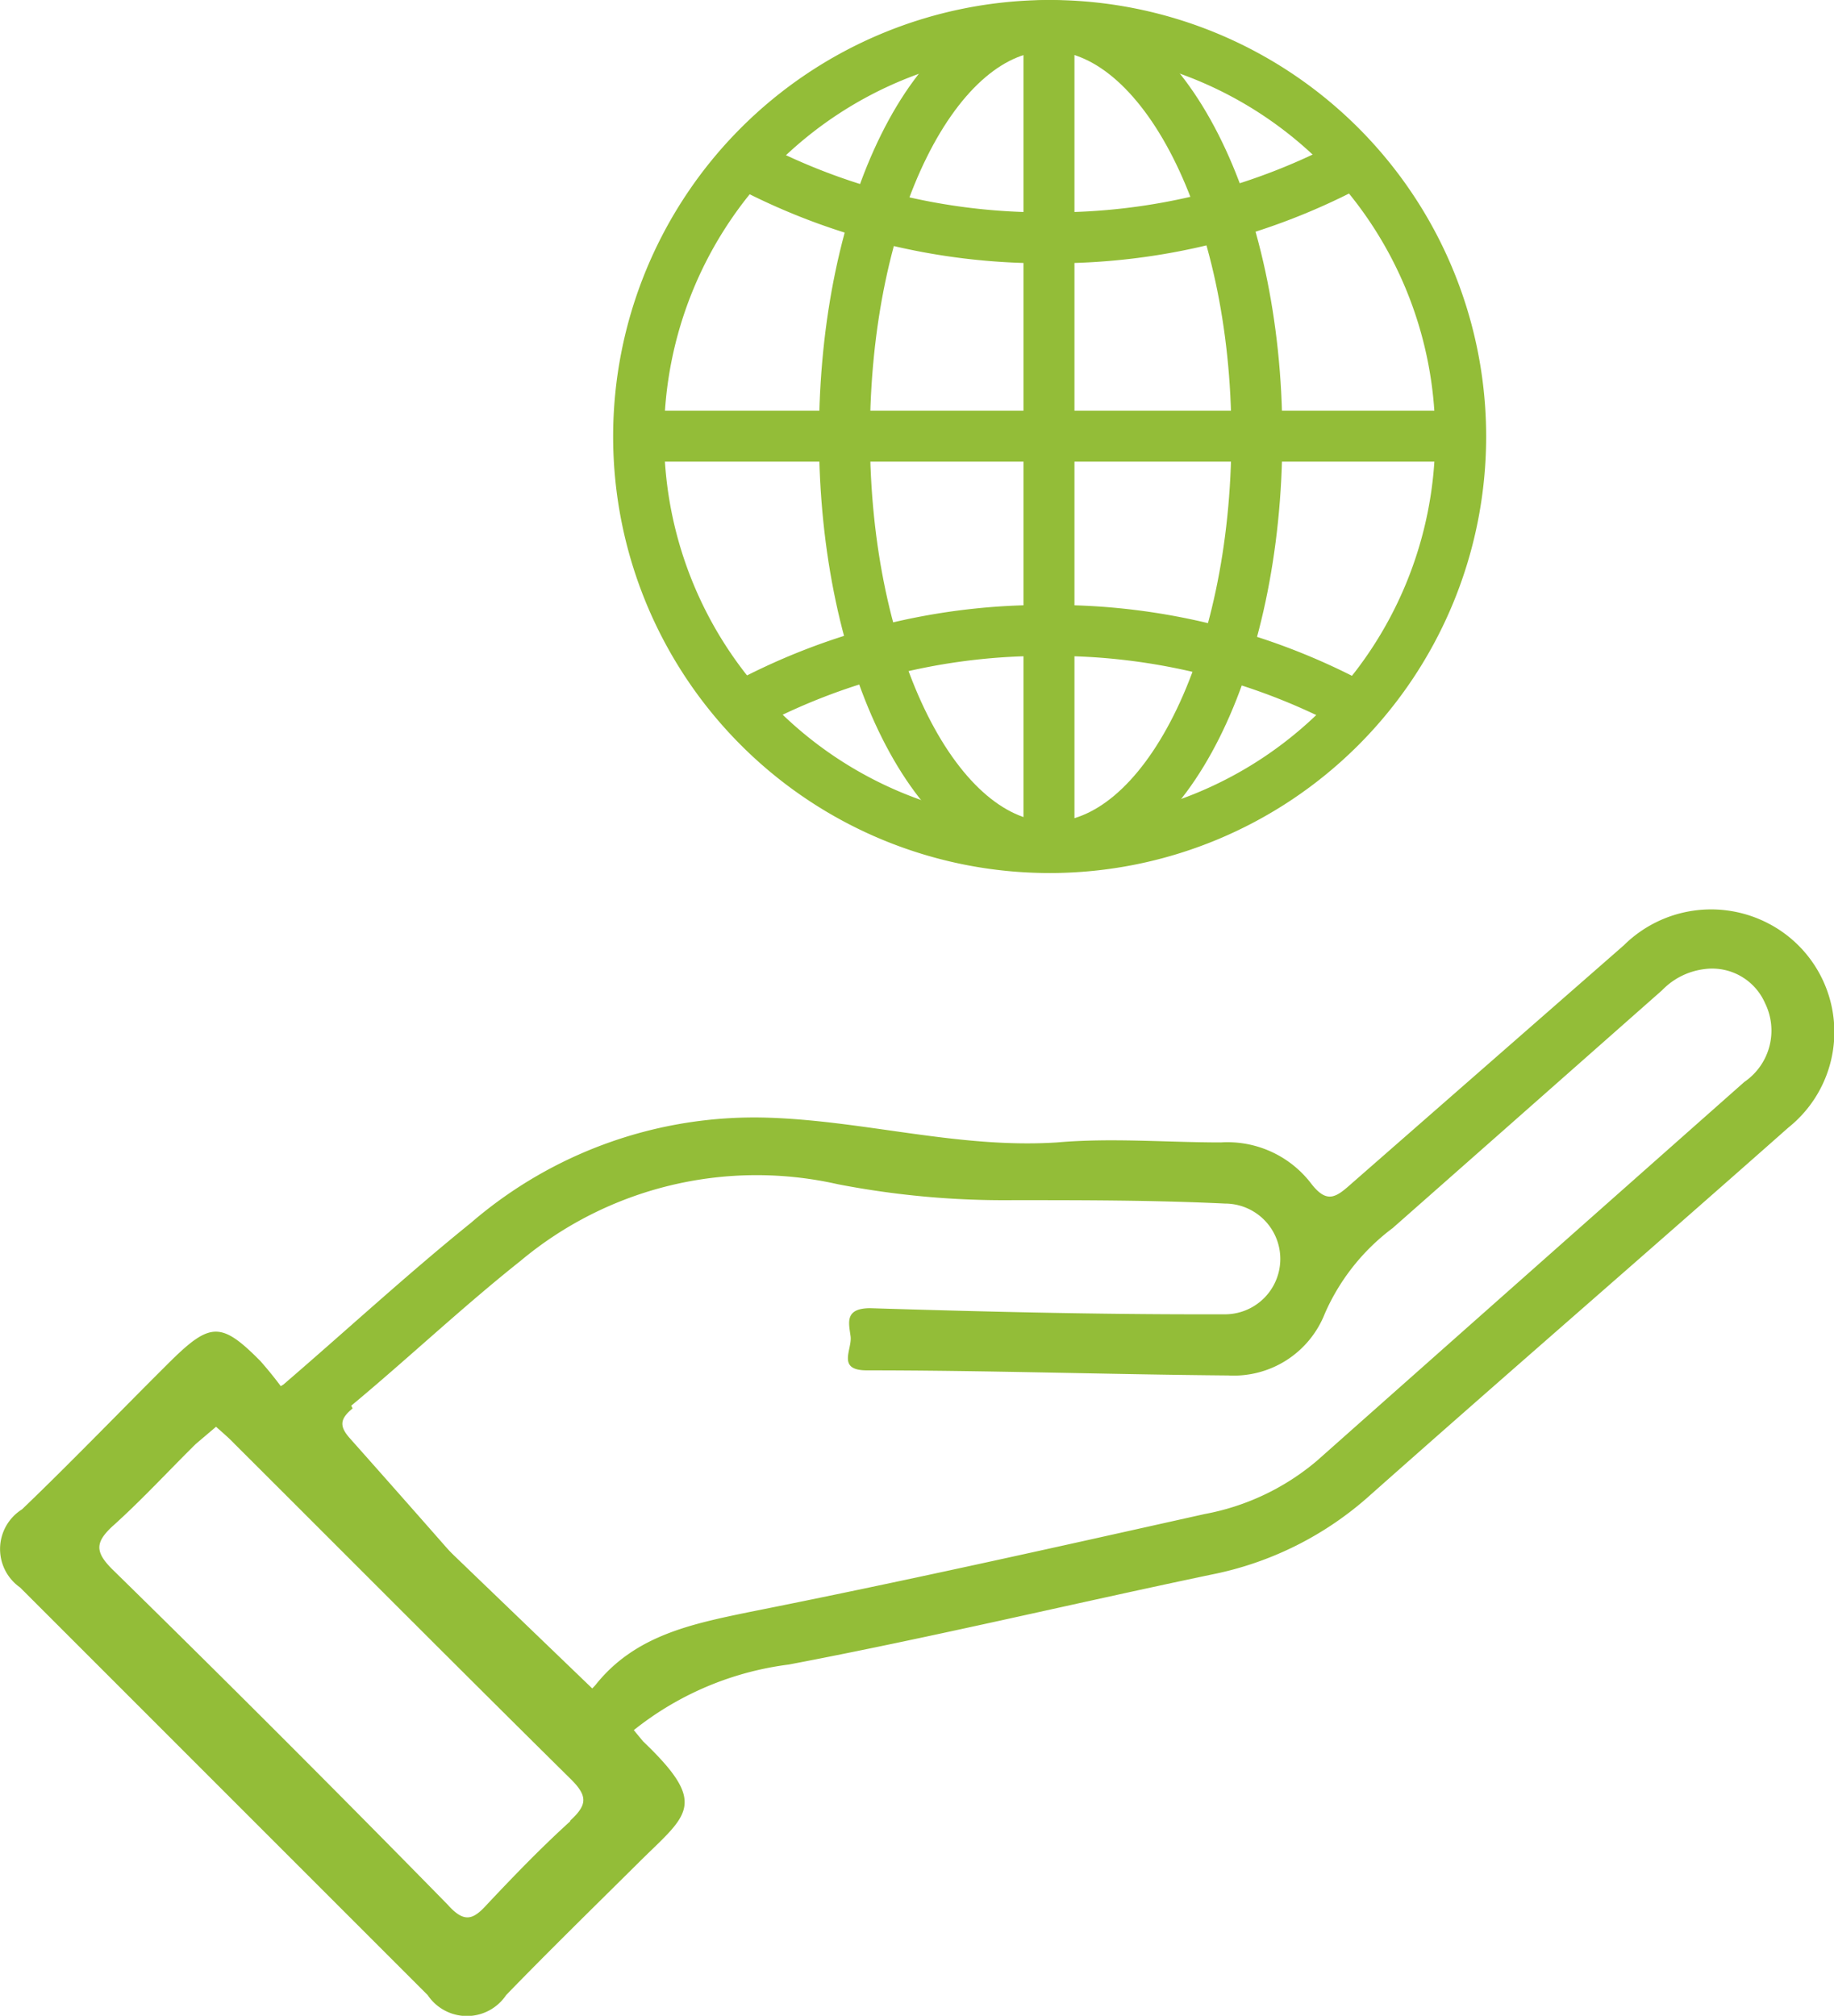
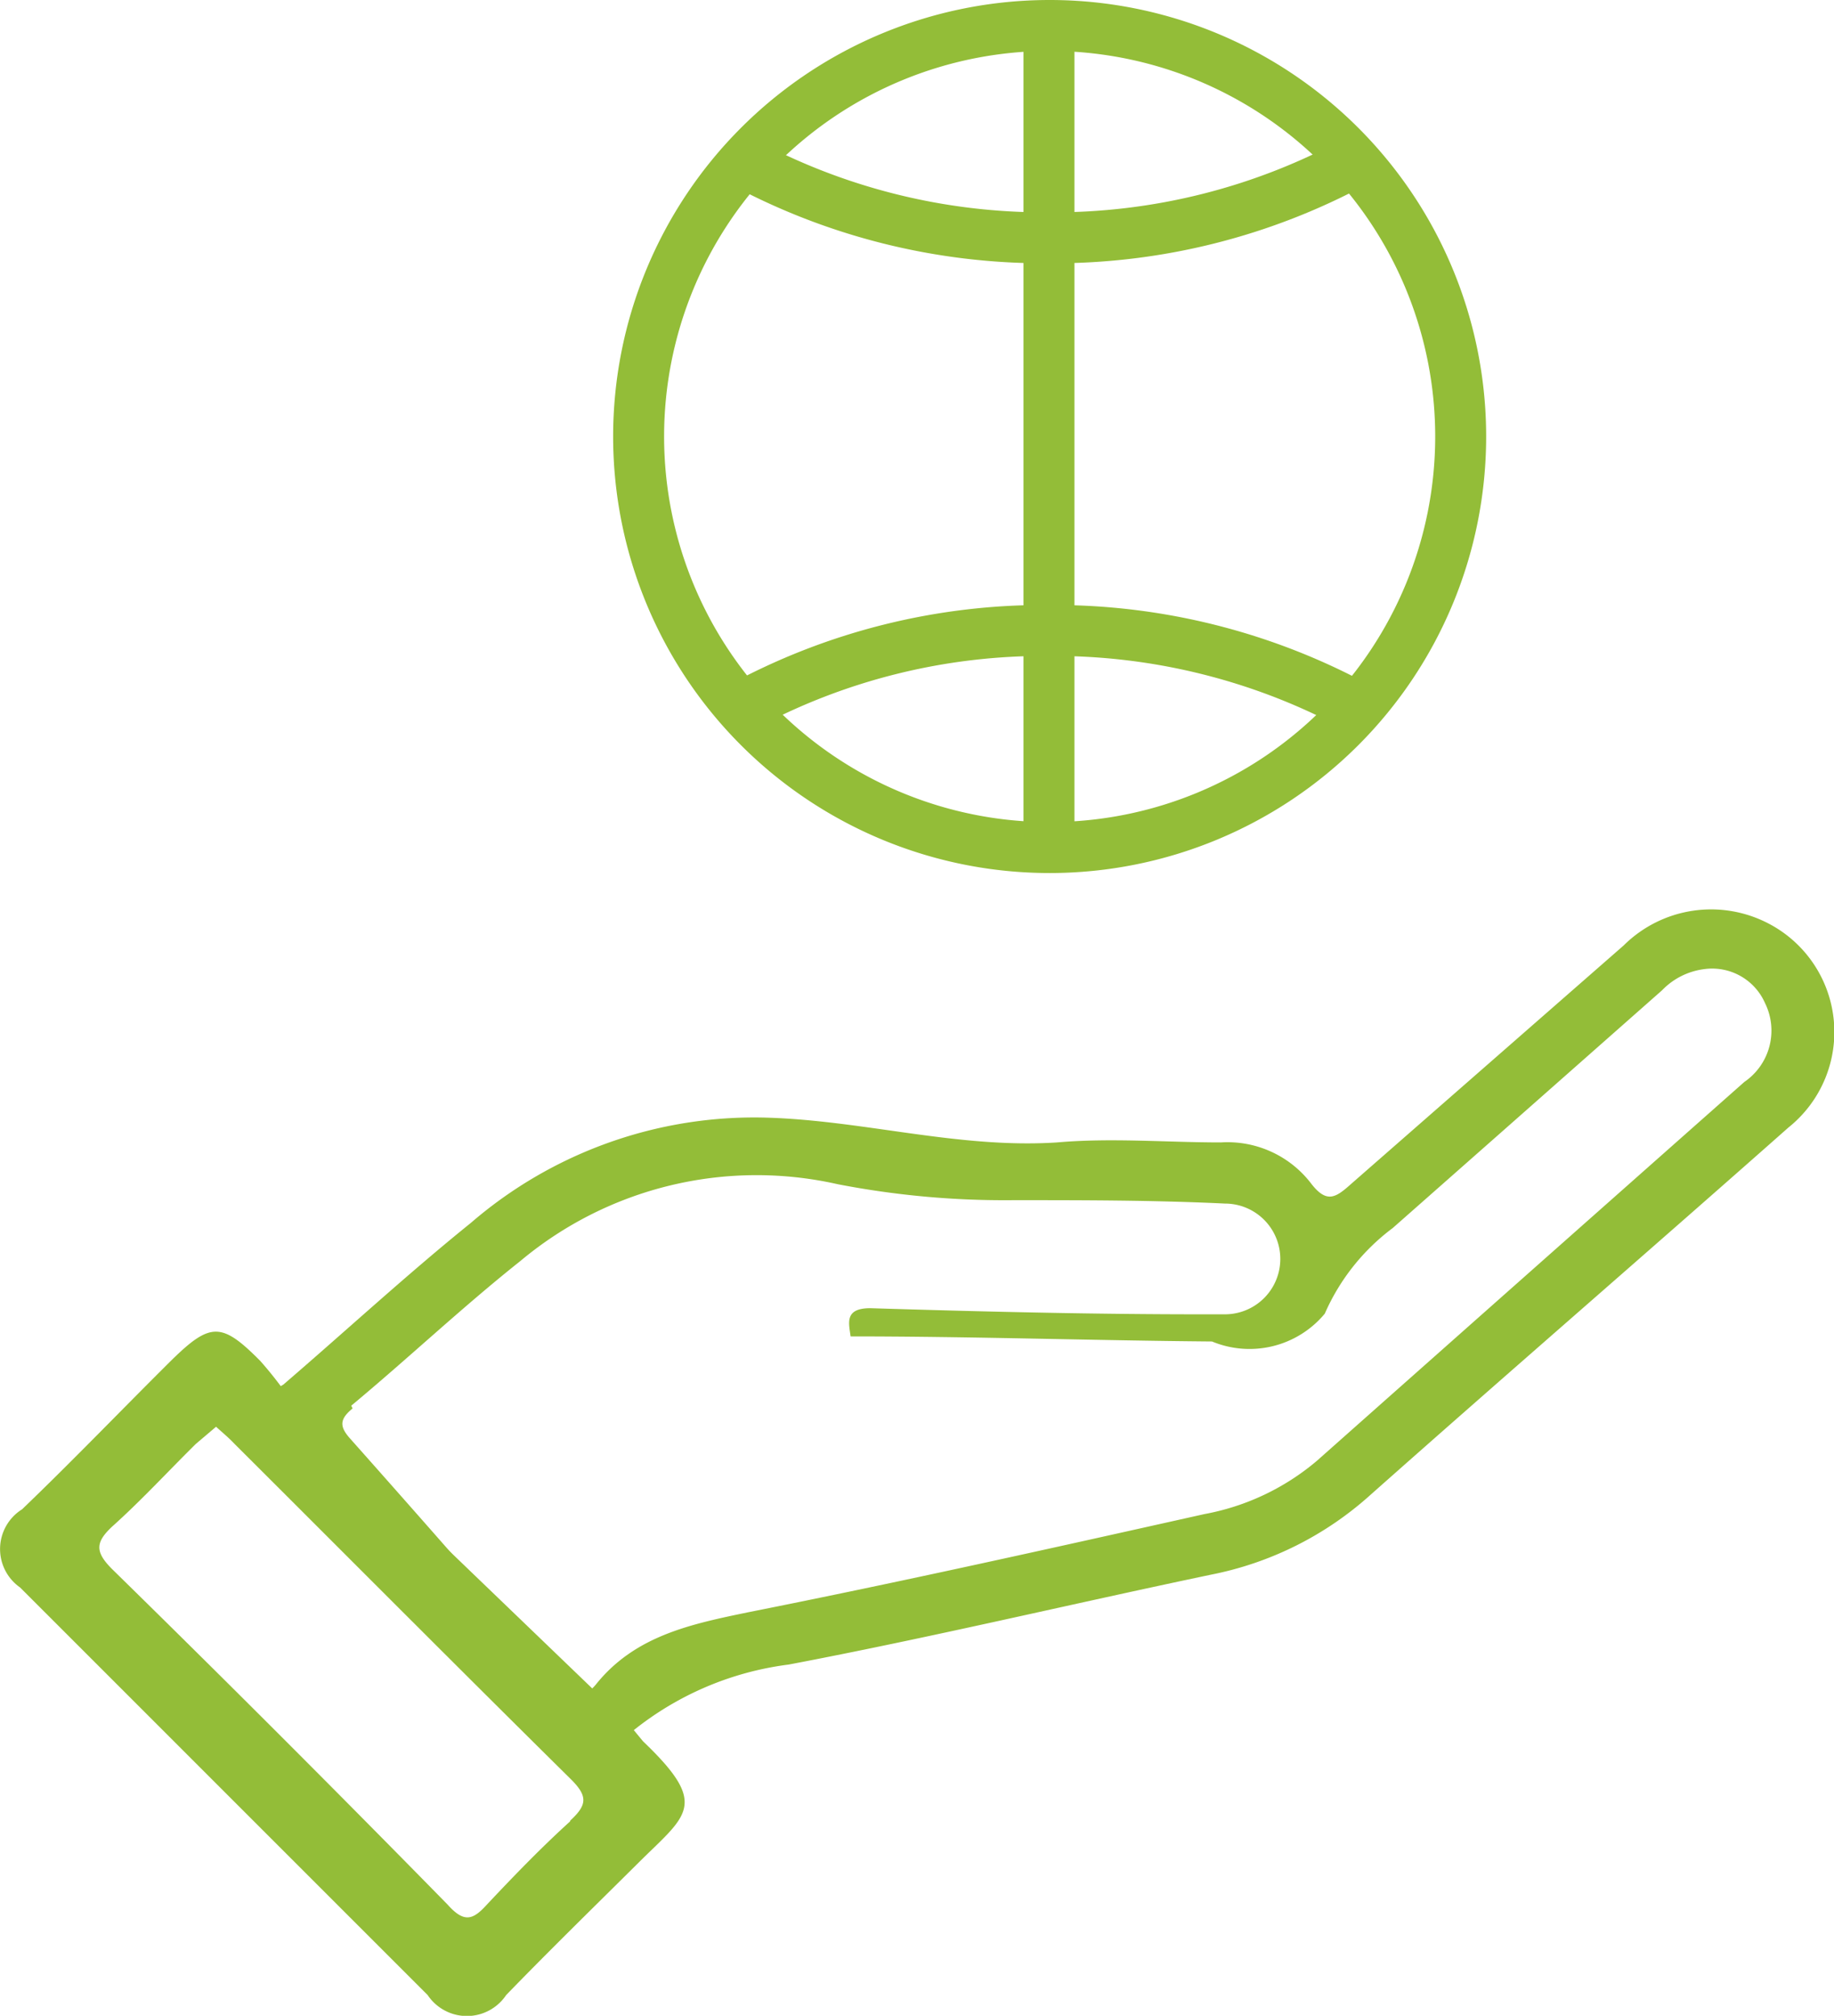
<svg xmlns="http://www.w3.org/2000/svg" viewBox="0 0 53.99 59.34">
  <defs>
    <style>.cls-1{fill:none;stroke:#93bd38;stroke-miterlimit:10;stroke-width:1.5px;}.cls-2{fill:#93bd38;}</style>
  </defs>
  <title>Recurso 5</title>
  <g id="Capa_2" data-name="Capa 2">
    <g id="Capa_1-2" data-name="Capa 1">
      <path class="cls-1" d="M43,12.84A12.1,12.1,0,1,1,30.88.75,12.1,12.1,0,0,1,43,12.84Z" />
-       <path class="cls-1" d="M37,12.84c0,6.68-2.72,12.1-6.07,12.1s-6.07-5.42-6.07-12.1S27.53.75,30.88.75,37,6.17,37,12.84Z" />
      <path class="cls-1" d="M21.8,20.83a18.65,18.65,0,0,1,9.08-2.27,18.74,18.74,0,0,1,9.2,2.33" />
      <path class="cls-1" d="M40,4.7A18.65,18.65,0,0,1,30.88,7a18.71,18.71,0,0,1-9.16-2.31" />
-       <line class="cls-1" x1="18.79" y1="12.84" x2="42.97" y2="12.84" />
      <line class="cls-1" x1="30.88" y1="0.75" x2="30.88" y2="24.94" />
      <path class="cls-2" d="M8.45,41.06a11.27,11.27,0,0,0-.79-1c-1.14-1.15-1.47-1.14-2.63,0C3.57,41.51,2.14,43,.65,44.43a1.38,1.38,0,0,0-.06,2.3q6,6,12,12a1.39,1.39,0,0,0,2.31,0c1.26-1.3,2.56-2.57,3.85-3.85,1.46-1.46,2.17-1.72.18-3.62l-.47-.57m-1.68,2.93c-.86.78-1.66,1.61-2.45,2.45-.4.44-.66.55-1.15,0q-4.9-5-9.88-9.88c-.51-.51-.49-.79,0-1.25.86-.77,1.64-1.62,2.46-2.43L6.36,42c.2.18.38.33.54.5,3.3,3.29,6.58,6.59,9.89,9.86.52.51.5.77,0,1.23" />
-       <path class="cls-2" d="M8.34,40.76a1.12,1.12,0,0,0-.12,1.87c1.32,1.46,2.61,3,3.91,4.45L16,51.46c.75.84,1.17.95,1.9.15A9.14,9.14,0,0,1,23.22,49c4.16-.79,8.3-1.78,12.45-2.65A9.84,9.84,0,0,0,40.35,44c4.08-3.62,8.21-7.19,12.3-10.81a3.6,3.6,0,0,0-.58-6,3.65,3.65,0,0,0-4.27.64q-4,3.5-8,7c-.46.41-.73.63-1.21,0a3.1,3.1,0,0,0-2.65-1.2c-1.6,0-3.22-.14-4.82,0-2.9.19-5.7-.65-8.57-.73a12.77,12.77,0,0,0-8.69,3.1C12,37.5,10.19,39.17,8.34,40.76m2,.62C12,40,13.62,38.47,15.32,37.12a10.83,10.83,0,0,1,9.34-2.26,25.77,25.77,0,0,0,5.17.47c2.08,0,4.15,0,6.23.1a1.63,1.63,0,0,1,0,3.26c-.23,0-.47,0-.7,0-3.25,0-6.5-.08-9.74-.18-.77,0-.63.44-.58.83s-.42,1,.48,1c3.54,0,7.09.12,10.64.15A2.88,2.88,0,0,0,39,38.67a6.29,6.29,0,0,1,2-2.52l3.4-3,4.53-4a2.08,2.08,0,0,1,1.23-.62,1.7,1.7,0,0,1,1.8,1,1.83,1.83,0,0,1-.61,2.32Q45.07,37.41,38.77,43a7.11,7.11,0,0,1-3.31,1.57c-4.48,1-8.95,2-13.43,2.89-1.69.35-3.34.69-4.49,2.13-.3.36-.56.35-.88,0q-3.16-3.65-6.36-7.25c-.33-.37-.28-.58.08-.88" />
+       <path class="cls-2" d="M8.34,40.76a1.12,1.12,0,0,0-.12,1.87c1.32,1.46,2.61,3,3.91,4.45L16,51.46c.75.84,1.17.95,1.9.15A9.14,9.14,0,0,1,23.22,49c4.16-.79,8.3-1.78,12.45-2.65A9.84,9.84,0,0,0,40.35,44c4.08-3.62,8.21-7.19,12.3-10.81a3.6,3.6,0,0,0-.58-6,3.65,3.65,0,0,0-4.27.64q-4,3.5-8,7c-.46.41-.73.63-1.21,0a3.1,3.1,0,0,0-2.65-1.2c-1.6,0-3.22-.14-4.82,0-2.9.19-5.7-.65-8.57-.73a12.77,12.77,0,0,0-8.69,3.1C12,37.5,10.19,39.17,8.34,40.76m2,.62C12,40,13.62,38.47,15.32,37.12a10.83,10.83,0,0,1,9.34-2.26,25.77,25.77,0,0,0,5.17.47c2.08,0,4.15,0,6.23.1a1.63,1.63,0,0,1,0,3.26c-.23,0-.47,0-.7,0-3.25,0-6.5-.08-9.74-.18-.77,0-.63.44-.58.83c3.54,0,7.09.12,10.64.15A2.88,2.88,0,0,0,39,38.67a6.29,6.29,0,0,1,2-2.52l3.4-3,4.53-4a2.08,2.08,0,0,1,1.23-.62,1.7,1.7,0,0,1,1.8,1,1.83,1.83,0,0,1-.61,2.32Q45.07,37.41,38.77,43a7.11,7.11,0,0,1-3.31,1.57c-4.48,1-8.95,2-13.43,2.89-1.69.35-3.34.69-4.49,2.13-.3.36-.56.35-.88,0q-3.16-3.65-6.36-7.25c-.33-.37-.28-.58.08-.88" />
    </g>
  </g>
</svg>